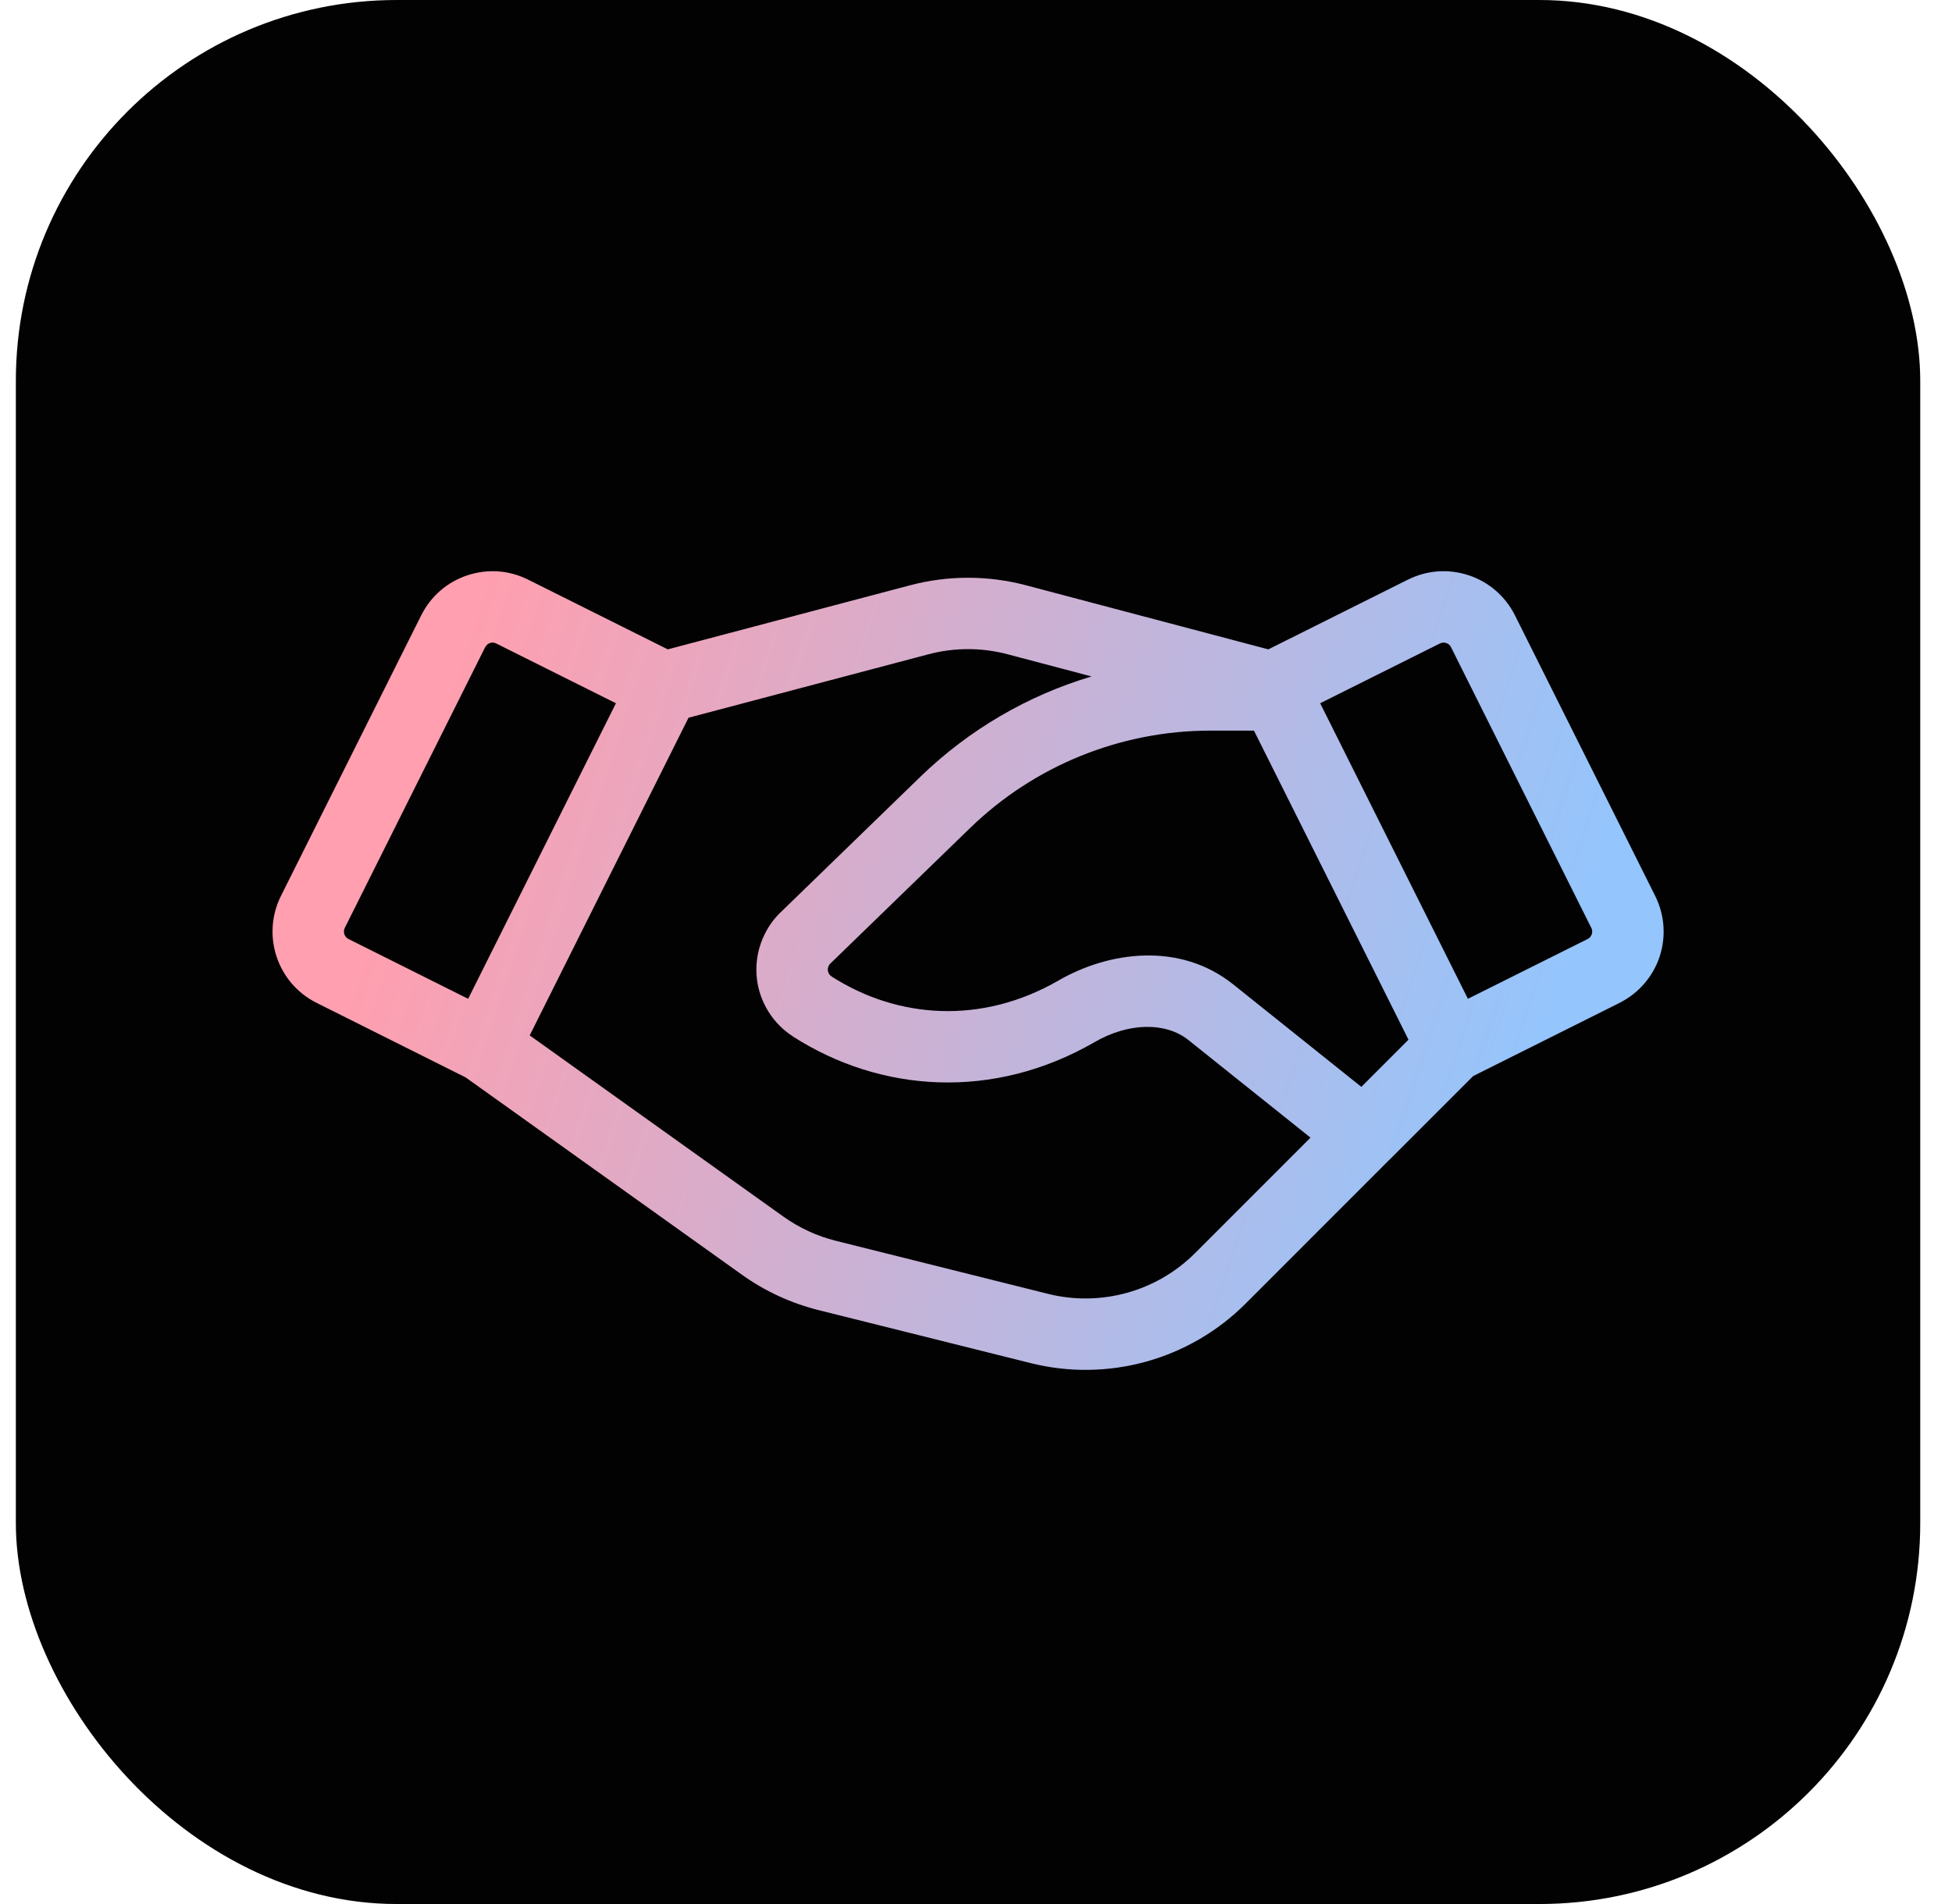
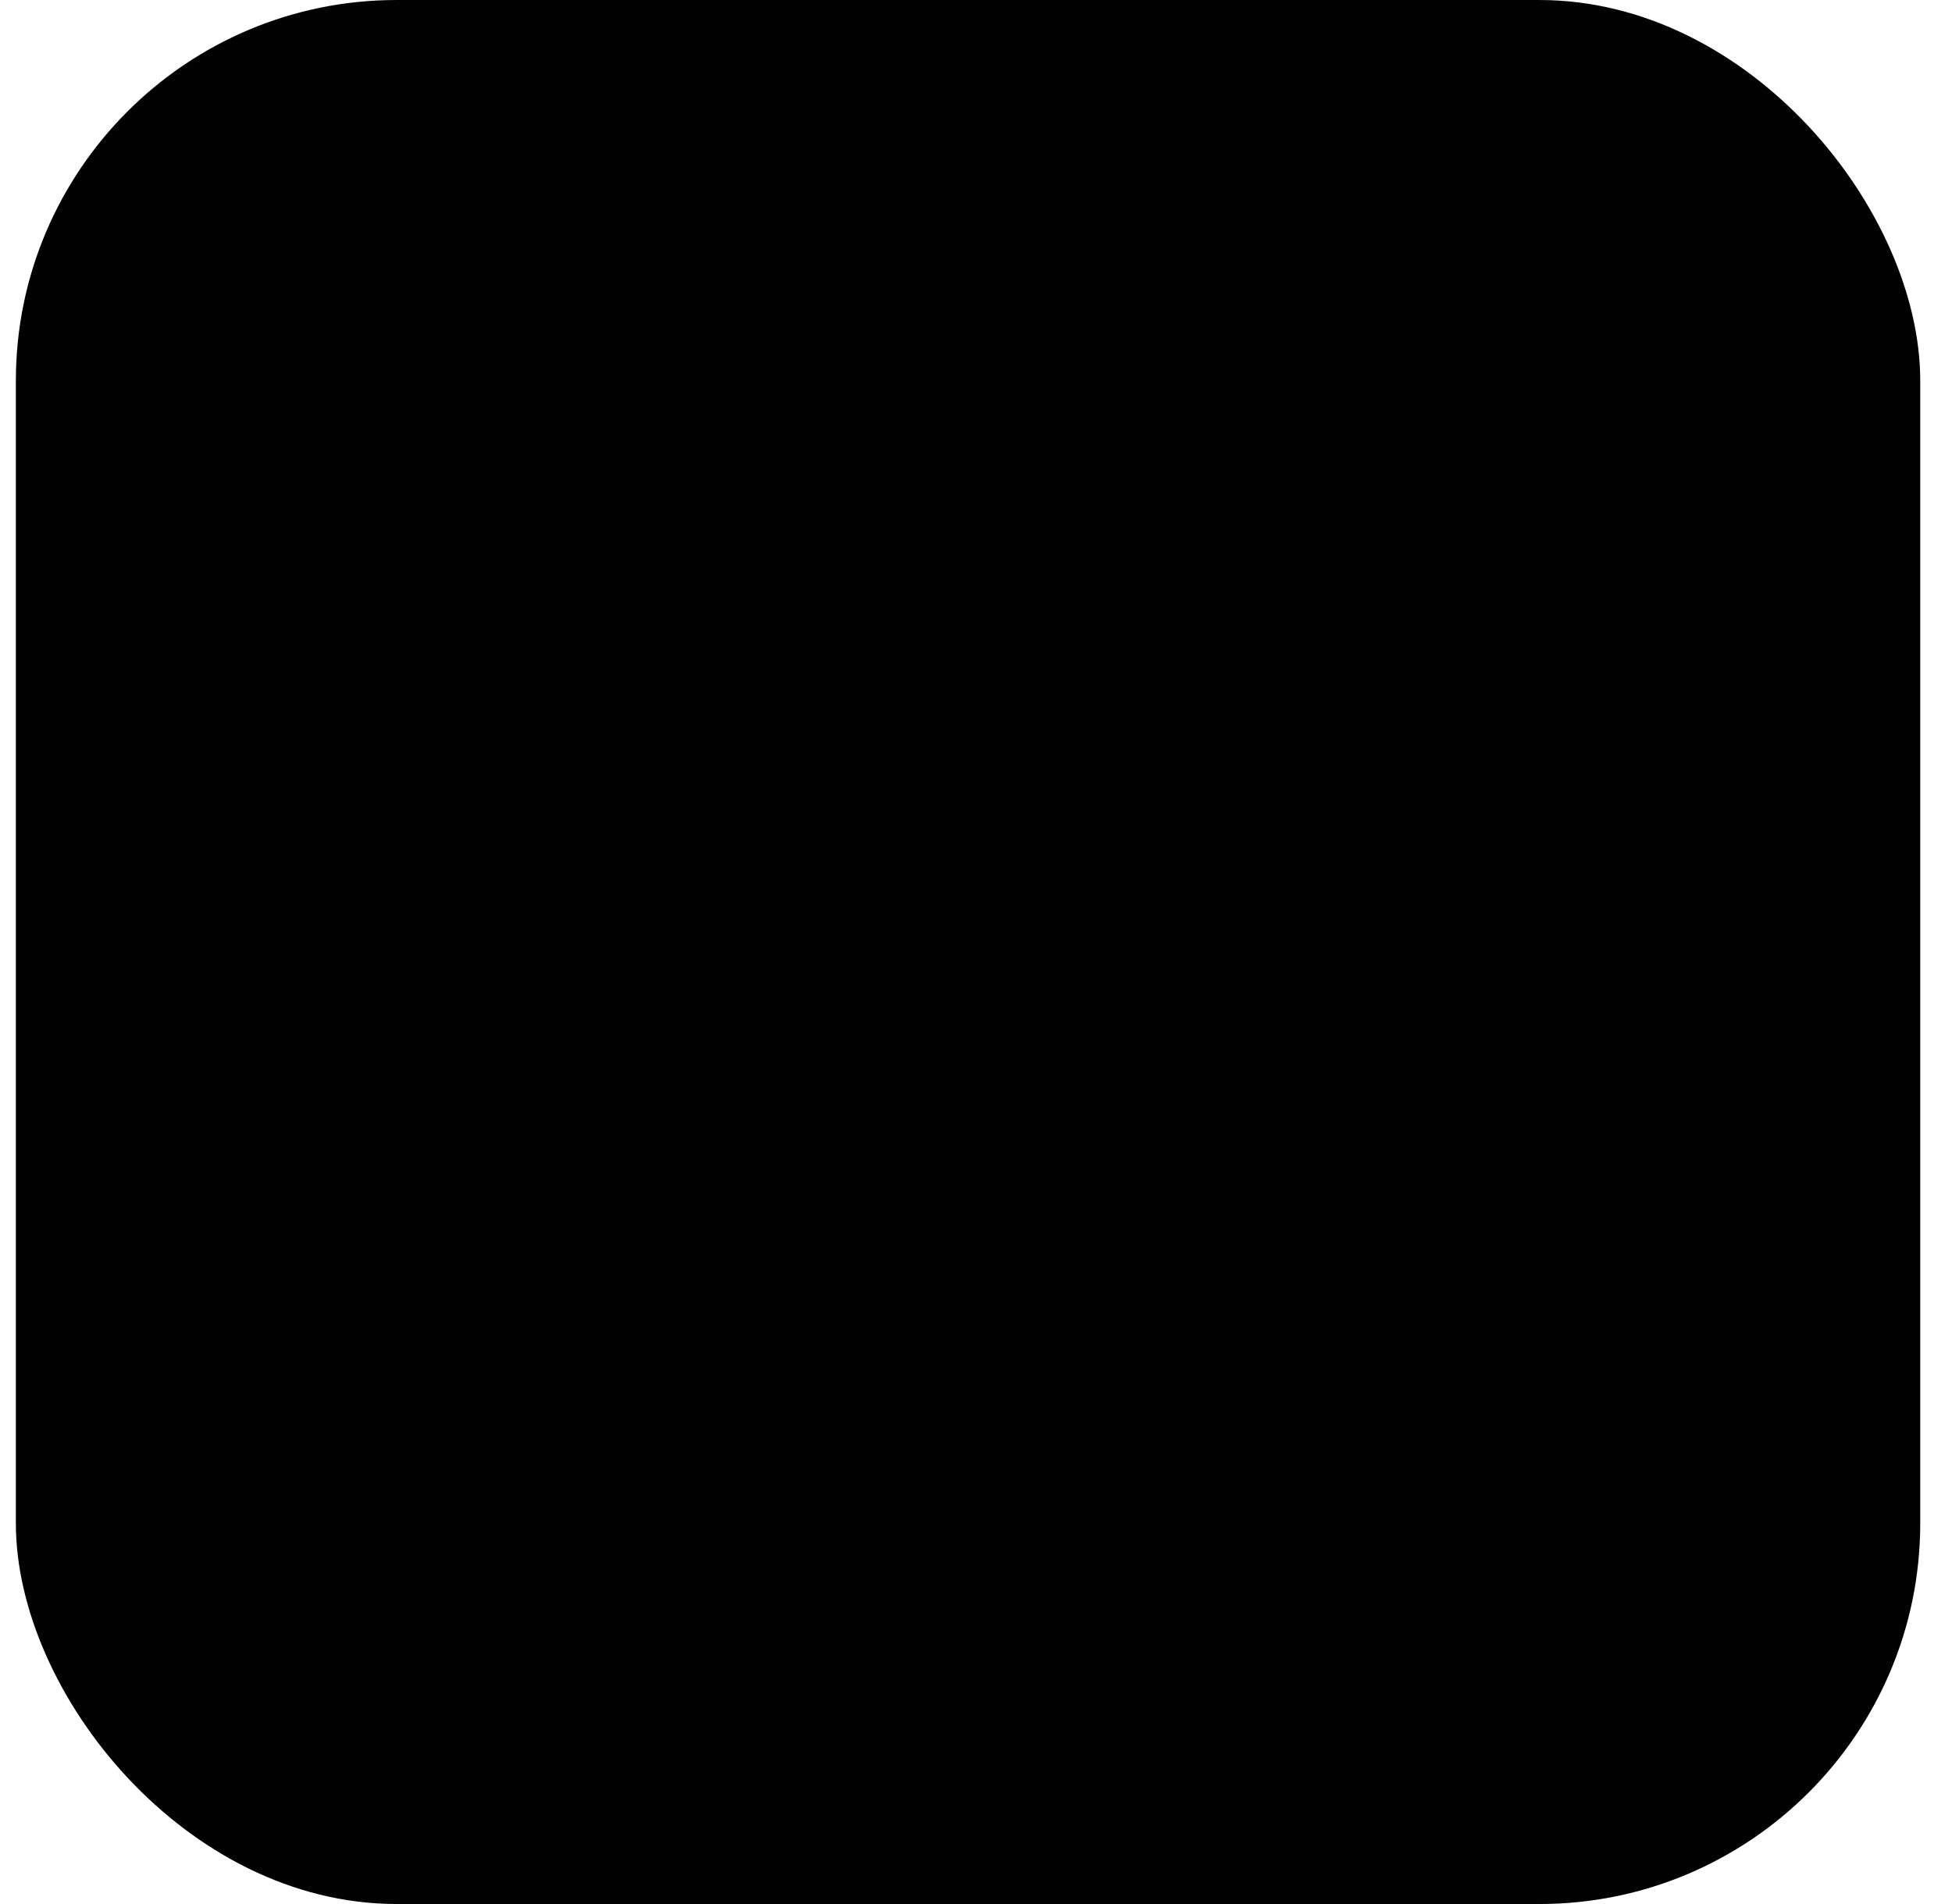
<svg xmlns="http://www.w3.org/2000/svg" width="41" height="40" viewBox="0 0 41 40" fill="none">
  <rect x="0.333" width="40" height="40" rx="8" fill="#020203" />
  <g clip-path="url(#clip0_692_348)">
-     <path d="M30.201 12.004C30.421 11.988 30.641 12.017 30.85 12.086C31.058 12.155 31.251 12.264 31.417 12.408C31.583 12.552 31.72 12.728 31.819 12.925L34.766 18.822C34.964 19.219 34.998 19.679 34.858 20.1C34.718 20.52 34.415 20.869 34.019 21.067V21.068L30.943 22.606L29.18 24.369C29.178 24.371 29.176 24.371 29.174 24.373L26.161 27.388C24.982 28.567 23.269 29.041 21.651 28.637L17.193 27.523C16.614 27.378 16.068 27.126 15.583 26.779L9.78 22.634L6.649 21.068L6.648 21.067C6.251 20.869 5.95 20.521 5.81 20.1C5.67 19.679 5.702 19.219 5.901 18.822L8.848 12.925H8.849C8.947 12.728 9.083 12.552 9.249 12.408C9.415 12.264 9.609 12.155 9.818 12.086C10.026 12.017 10.247 11.988 10.466 12.004C10.685 12.02 10.898 12.08 11.094 12.178L14.026 13.642L19.118 12.295C19.914 12.085 20.751 12.085 21.547 12.295L26.64 13.642L29.572 12.177V12.178C29.768 12.079 29.982 12.02 30.201 12.004ZM21.164 13.745C20.62 13.601 20.047 13.601 19.502 13.745L14.462 15.078L11.126 21.752L16.455 25.559C16.787 25.796 17.16 25.968 17.556 26.067L22.014 27.182C23.121 27.458 24.294 27.133 25.101 26.326L27.526 23.9L24.964 21.851C24.492 21.473 23.717 21.473 22.991 21.893C20.858 23.125 18.495 22.951 16.663 21.78V21.779C16.453 21.645 16.274 21.466 16.142 21.255C16.009 21.042 15.924 20.802 15.897 20.553C15.869 20.303 15.899 20.05 15.982 19.814C16.065 19.577 16.2 19.361 16.377 19.184L16.386 19.176L19.332 16.318C20.353 15.329 21.588 14.61 22.927 14.211L21.164 13.745ZM25.424 15.349C23.54 15.349 21.729 16.082 20.376 17.395L17.438 20.245L17.413 20.275C17.407 20.286 17.401 20.298 17.397 20.311C17.388 20.335 17.385 20.361 17.388 20.387C17.391 20.413 17.399 20.438 17.413 20.46C17.42 20.471 17.429 20.481 17.438 20.49L17.468 20.515L17.471 20.517C18.851 21.399 20.614 21.535 22.24 20.595C23.284 19.992 24.777 19.78 25.901 20.679L28.594 22.833L29.584 21.842L26.338 15.349H25.424ZM10.29 13.509C10.269 13.516 10.249 13.527 10.232 13.542L10.19 13.596L7.242 19.493C7.222 19.534 7.218 19.582 7.233 19.626C7.247 19.67 7.278 19.706 7.32 19.727L9.833 20.983L12.937 14.774L10.424 13.519H10.423C10.403 13.508 10.38 13.502 10.358 13.5C10.335 13.498 10.312 13.502 10.29 13.509ZM30.243 13.519H30.242L27.729 14.774L30.832 20.983L33.347 19.727C33.388 19.706 33.419 19.67 33.434 19.626C33.448 19.582 33.446 19.534 33.425 19.493H33.424L30.477 13.596C30.466 13.575 30.453 13.557 30.436 13.542C30.419 13.527 30.398 13.516 30.376 13.509C30.355 13.502 30.331 13.498 30.309 13.5C30.286 13.502 30.264 13.508 30.243 13.519Z" fill="url(#paint0_linear_692_348)" />
-   </g>
+     </g>
  <defs>
    <linearGradient id="paint0_linear_692_348" x1="10.219" y1="12" x2="33.192" y2="19.453" gradientUnits="userSpaceOnUse">
      <stop stop-color="#FF9FAF" />
      <stop offset="1" stop-color="#94C5FC" />
    </linearGradient>
    <clipPath id="clip0_692_348">
      <rect width="32" height="32" fill="white" transform="translate(4.333 4)" />
    </clipPath>
  </defs>
</svg>